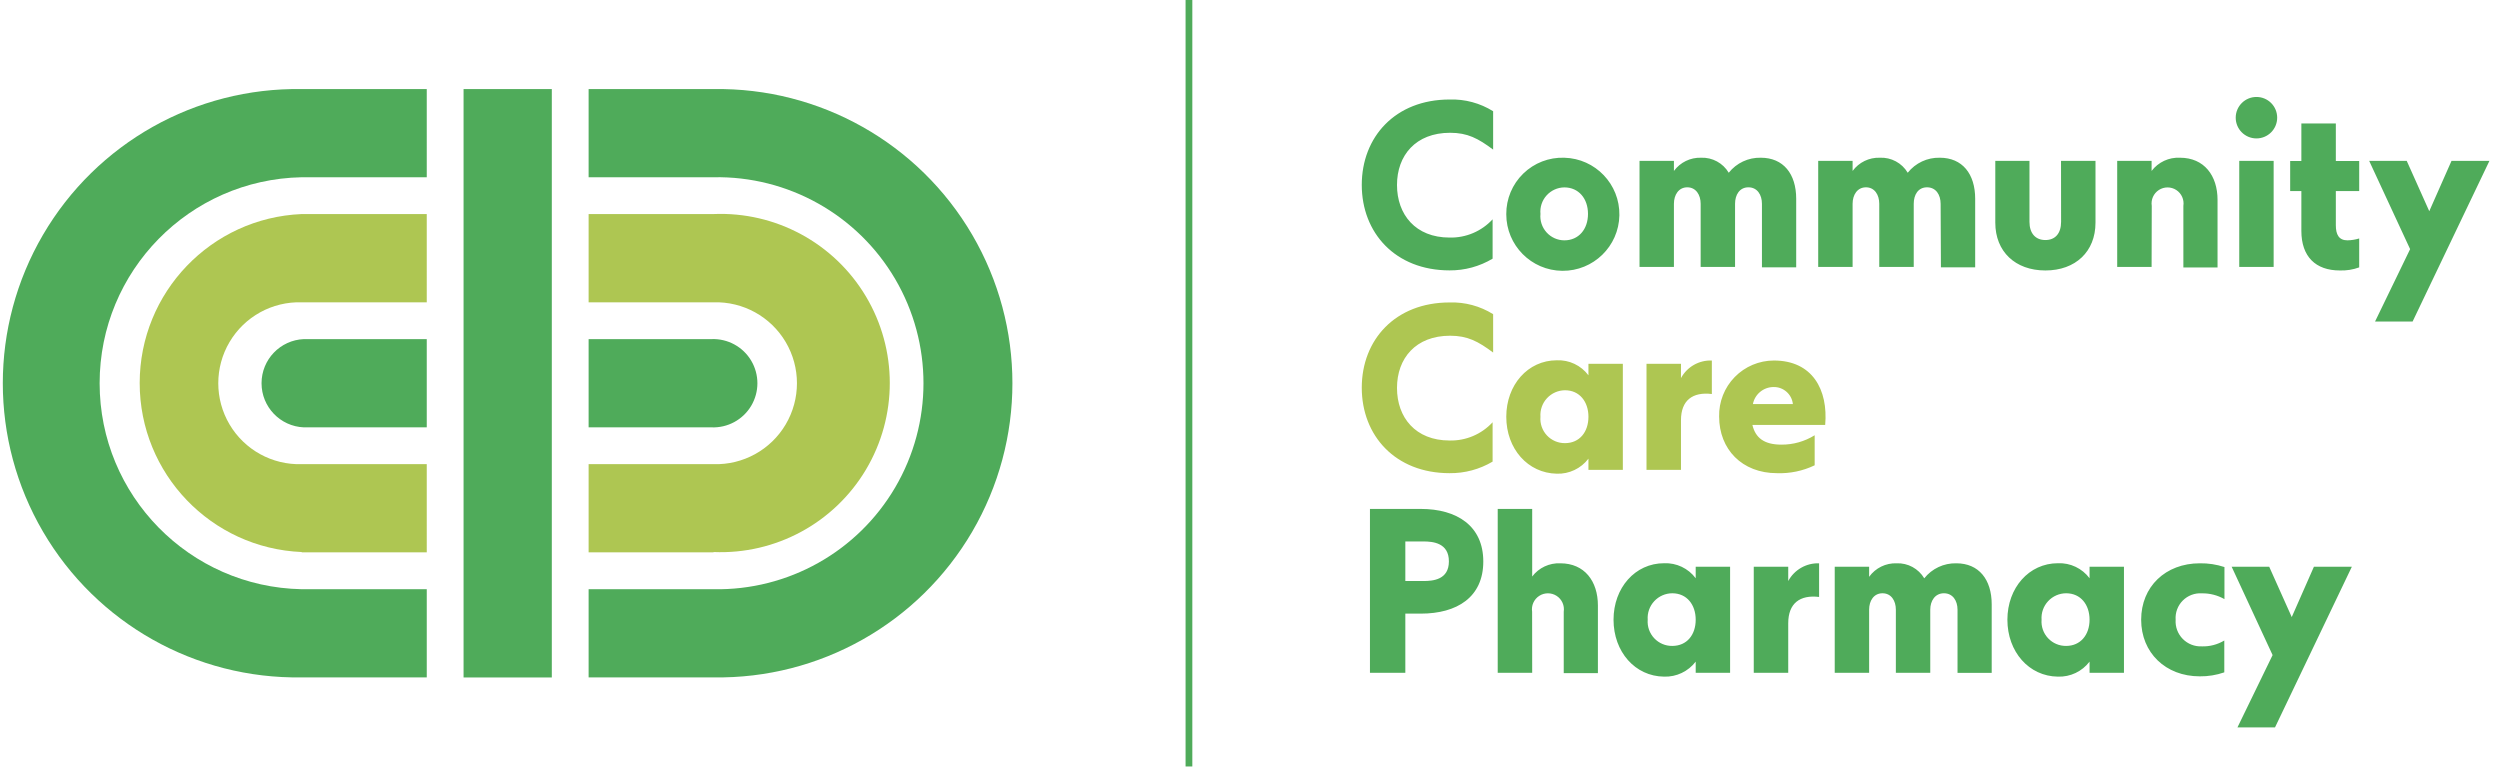
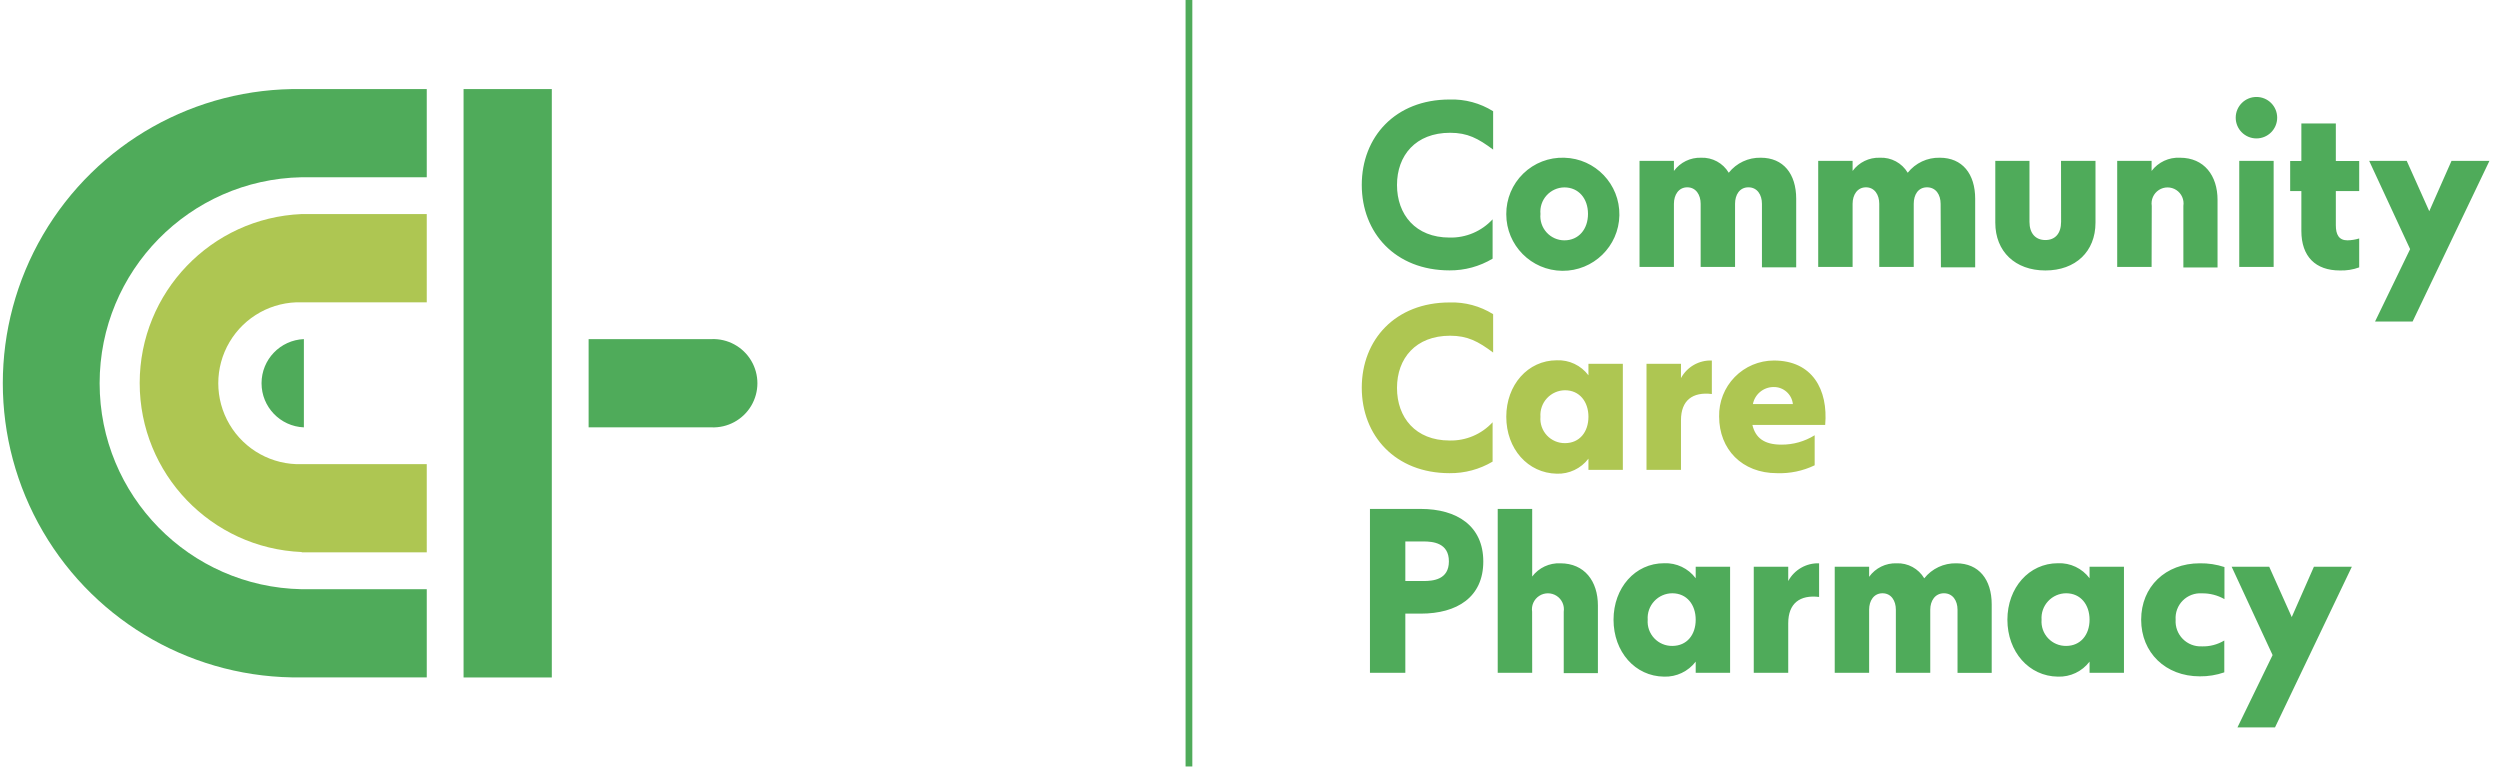
<svg xmlns="http://www.w3.org/2000/svg" width="233" height="72" viewBox="0 0 233 72">
  <g fill="none" fill-rule="evenodd">
    <g>
      <g>
        <g>
          <g>
            <path fill="#4FAB5A" fill-rule="nonzero" d="M130.2 17.241c0 2.751 1.722 4.9 4.9 4.9 1.52.037 2.981-.583 4.011-1.701v3.668c-1.212.725-2.6 1.103-4.011 1.092-5.061 0-8.183-3.5-8.183-7.966s3.122-7.959 8.183-7.959c1.432-.047 2.845.333 4.06 1.092v3.577c-1.4-1.043-2.38-1.568-4.011-1.568-3.213 0-4.949 2.114-4.949 4.865zM145.796 14.7c2.893.077 5.182 2.471 5.13 5.364-.052 2.893-2.427 5.203-5.32 5.176-2.894-.028-5.224-2.382-5.221-5.276-.01-1.425.561-2.793 1.583-3.786 1.021-.994 2.404-1.528 3.828-1.478zm0 7.7c1.33 0 2.205-1.029 2.205-2.464s-.875-2.471-2.205-2.471c-.632.007-1.232.278-1.655.748-.423.469-.63 1.094-.571 1.723-.061.629.146 1.254.57 1.723.423.47 1.024.738 1.656.741zM164.213 18.991c0-.833-.434-1.533-1.26-1.533-.826 0-1.246.7-1.246 1.533v5.887h-3.206v-5.887c0-.833-.441-1.533-1.246-1.533-.805 0-1.246.7-1.246 1.533v5.887h-3.206v-9.884h3.206v.938c.59-.803 1.538-1.264 2.534-1.232 1.05-.04 2.038.497 2.576 1.4.722-.91 1.828-1.428 2.989-1.4 2.1 0 3.297 1.505 3.297 3.822v6.391h-3.192v-5.922zM180.866 18.991c0-.833-.434-1.533-1.267-1.533s-1.239.7-1.239 1.533v5.887h-3.213v-5.887c0-.833-.434-1.533-1.239-1.533-.805 0-1.246.7-1.246 1.533v5.887h-3.206v-9.884h3.206v.938c.59-.803 1.538-1.264 2.534-1.232 1.06-.05 2.062.488 2.604 1.4.722-.91 1.828-1.428 2.989-1.4 2.1 0 3.297 1.505 3.297 3.822v6.391h-3.192l-.028-5.922zM192.087 14.994h3.213v5.761c0 2.688-1.855 4.452-4.669 4.452-2.814 0-4.669-1.764-4.669-4.452v-5.761h3.185v5.677c0 1.085.567 1.701 1.484 1.701s1.463-.616 1.463-1.701l-.007-5.677zM200.529 24.878h-3.206v-9.884h3.206v.938c.624-.823 1.615-1.284 2.646-1.232 2.247 0 3.5 1.659 3.5 3.927v6.3h-3.185v-5.74c.09-.58-.17-1.16-.663-1.48-.493-.319-1.128-.319-1.621 0-.493.32-.753.9-.663 1.48l-.014 5.691zM210.308 9.037c.513 0 1.005.205 1.366.569.362.364.563.857.559 1.37-.004 1.067-.872 1.929-1.939 1.925-1.067-.004-1.929-.872-1.925-1.939.004-1.067.872-1.929 1.939-1.925zm-1.61 15.841v-9.884h3.206v9.884h-3.206zM219.877 24.92c-.578.211-1.191.309-1.806.287-2.254 0-3.584-1.288-3.584-3.689v-3.71h-1.043v-2.8h1.043v-3.5h3.213v3.5h2.177v2.8H217.7V21c0 .854.28 1.4 1.085 1.4.37-.008.738-.067 1.092-.175v2.695zM228.48 14.994L232.015 14.994 224.854 29.967 221.354 29.967 224.623 23.219 220.808 14.994 224.308 14.994 226.408 19.684z" transform="translate(-604 -14) translate(-6 -1) translate(0 14) translate(610 1)" />
            <path fill="#AEC652" fill-rule="nonzero" d="M130.2 36.155c0 2.751 1.722 4.9 4.9 4.9 1.52.037 2.981-.583 4.011-1.701v3.668c-1.213.72-2.6 1.093-4.011 1.078-5.061 0-8.183-3.5-8.183-7.966s3.122-7.945 8.183-7.945c1.432-.047 2.845.333 4.06 1.092v3.577c-1.4-1.043-2.38-1.568-4.011-1.568-3.213 0-4.949 2.114-4.949 4.865zM140.385 38.843c0-2.968 2.009-5.264 4.711-5.264 1.153-.048 2.256.476 2.947 1.4v-1.071h3.206v9.884h-3.206v-1.043c-.698.916-1.796 1.438-2.947 1.4-2.702-.049-4.711-2.317-4.711-5.306zm7.658 0c0-1.4-.826-2.471-2.184-2.471-.638.004-1.246.272-1.68.74-.433.468-.653 1.095-.609 1.731-.053.637.165 1.267.6 1.735.437.468 1.05.73 1.689.722 1.358 0 2.184-1.043 2.184-2.457zM159.544 36.722c-1.792-.217-2.877.588-2.877 2.443v4.627h-3.213v-9.884h3.213v1.33c.57-1.049 1.684-1.684 2.877-1.638v3.122zM165.613 44.1c-3.255 0-5.39-2.226-5.39-5.278-.03-1.373.494-2.701 1.454-3.683.96-.983 2.275-1.537 3.649-1.539 3.584 0 5.068 2.709 4.781 6.006h-6.783c.28 1.176 1.064 1.834 2.702 1.834 1.096.008 2.171-.296 3.101-.875v2.8c-1.095.525-2.3.778-3.514.735zm-2.247-6.44h3.731c-.098-.921-.887-1.612-1.813-1.589-.942.008-1.747.683-1.918 1.61v-.021z" transform="translate(-604 -14) translate(-6 -1) translate(0 14) translate(610 1)" />
            <path fill="#4FAB5A" fill-rule="nonzero" d="M132.419 57.19h-1.442v5.516h-3.297V47.432h4.739c3.36 0 5.824 1.575 5.824 4.9s-2.443 4.858-5.824 4.858zm.238-6.727h-1.68v3.689h1.68c.917 0 2.38-.126 2.38-1.834 0-1.708-1.463-1.855-2.38-1.855zM142.8 62.706h-3.213V47.432h3.213v6.3c.619-.818 1.6-1.278 2.625-1.232 2.247 0 3.5 1.659 3.5 3.934v6.3h-3.185v-5.719c.09-.58-.17-1.16-.663-1.48-.493-.319-1.128-.319-1.621 0-.493.32-.753.9-.663 1.48l.007 5.691zM150.381 57.757c0-2.968 2.009-5.264 4.711-5.264 1.153-.048 2.256.476 2.947 1.4v-1.071h3.206v9.884h-3.206v-1.043c-.698.916-1.796 1.438-2.947 1.4-2.702-.028-4.711-2.317-4.711-5.306zm7.658 0c0-1.4-.826-2.464-2.184-2.464-.637.002-1.245.269-1.679.736-.434.466-.655 1.092-.61 1.728-.05.635.17 1.261.606 1.726.436.465 1.046.725 1.683.717 1.358 0 2.184-1.029 2.184-2.443zM169.54 55.636c-1.792-.217-2.877.595-2.877 2.45v4.62h-3.213v-9.884h3.213v1.33c.568-1.052 1.682-1.692 2.877-1.652v3.136zM182.441 56.819c0-.833-.441-1.526-1.267-1.526-.826 0-1.274.707-1.274 1.526v5.887h-3.206v-5.887c0-.833-.434-1.526-1.246-1.526s-1.246.7-1.246 1.526v5.887h-3.206v-9.884h3.206v.938c.59-.822 1.551-1.295 2.562-1.26 1.05-.042 2.04.496 2.576 1.4.722-.909 1.829-1.427 2.989-1.4 2.1 0 3.297 1.512 3.297 3.822v6.391h-3.185v-5.894zM187.089 57.757c0-2.968 2.009-5.264 4.711-5.264 1.153-.048 2.256.476 2.947 1.4v-1.071h3.206v9.884h-3.206v-1.043c-.696.918-1.795 1.44-2.947 1.4-2.702-.028-4.711-2.317-4.711-5.306zm7.658 0c0-1.4-.826-2.464-2.184-2.464-.637.002-1.245.269-1.679.736-.434.466-.655 1.092-.61 1.728-.05.635.17 1.261.606 1.726.436.465 1.046.725 1.683.717 1.337 0 2.184-1.029 2.184-2.443zM205.205 60.242c.738.023 1.467-.167 2.1-.546v2.968c-.736.254-1.51.38-2.289.371-3.185 0-5.46-2.205-5.46-5.278 0-3.073 2.261-5.257 5.474-5.257.777-.012 1.55.106 2.289.35v2.989c-.64-.364-1.364-.55-2.1-.539-.665-.044-1.316.202-1.786.674-.47.473-.712 1.125-.664 1.79-.043.662.199 1.31.664 1.784.465.473 1.11.725 1.772.694zM215.656 52.822L219.191 52.822 212.03 67.795 208.53 67.795 211.806 61.054 207.991 52.822 211.491 52.822 213.591 57.512z" transform="translate(-604 -14) translate(-6 -1) translate(0 14) translate(610 1)" />
            <path stroke="#4FAB5A" stroke-width=".63" d="M110.81 0L110.81 71.435" transform="translate(-604 -14) translate(-6 -1) translate(0 14) translate(610 1)" />
-             <path fill="#AEC652" fill-rule="nonzero" d="M66.5 51.478H54.859V43.26H66.5c2.75.084 5.327-1.335 6.726-3.703 1.4-2.368 1.4-5.31 0-7.679-1.4-2.368-3.977-3.787-6.726-3.703H54.859V19.95H66.5c5.785-.244 11.239 2.703 14.204 7.677 2.966 4.974 2.966 11.172 0 16.146-2.965 4.974-8.419 7.921-14.204 7.677" transform="translate(-604 -14) translate(-6 -1) translate(0 14) translate(610 1)" />
-             <path fill="#4FAB5A" fill-rule="nonzero" d="M66.5 63.133H54.859v-8.218H66.5c6.946.133 13.422-3.497 16.934-9.491 3.512-5.995 3.512-13.418 0-19.413-3.512-5.994-9.988-9.624-16.934-9.491H54.859V8.302H66.5c9.899-.158 19.115 5.032 24.11 13.58 4.996 8.547 4.996 19.124 0 27.671-4.995 8.548-14.211 13.738-24.11 13.58" transform="translate(-604 -14) translate(-6 -1) translate(0 14) translate(610 1)" />
            <path fill="#AEC652" fill-rule="nonzero" d="M28.119 51.478h11.655V43.26H28.119c-2.75.084-5.327-1.335-6.726-3.703-1.4-2.368-1.4-5.31 0-7.679 1.4-2.368 3.977-3.787 6.726-3.703h11.655V19.95H28.119c-8.44.356-15.1 7.302-15.1 15.75s6.66 15.394 15.1 15.75" transform="translate(-604 -14) translate(-6 -1) translate(0 14) translate(610 1)" />
            <path fill="#4FAB5A" fill-rule="nonzero" d="M28.119 63.133h11.655v-8.218H28.119c-10.46-.2-18.834-8.736-18.834-19.198 0-10.461 8.374-18.997 18.834-19.197h11.655V8.302H28.119c-9.899-.158-19.115 5.032-24.11 13.58-4.996 8.547-4.996 19.124 0 27.671 4.995 8.548 14.211 13.738 24.11 13.58M43.204 8.302H51.429V63.14H43.204z" transform="translate(-604 -14) translate(-6 -1) translate(0 14) translate(610 1)" />
-             <path fill="#4FAB5A" fill-rule="nonzero" d="M28.322 31.605c-2.205.091-3.946 1.905-3.946 4.112 0 2.208 1.74 4.022 3.946 4.113h11.452v-8.225H28.322zM66.304 31.605H54.859v8.225h11.445c1.51.062 2.932-.708 3.706-2.006.773-1.298.773-2.915 0-4.213-.774-1.298-2.196-2.068-3.706-2.006" transform="translate(-604 -14) translate(-6 -1) translate(0 14) translate(610 1)" />
+             <path fill="#4FAB5A" fill-rule="nonzero" d="M28.322 31.605c-2.205.091-3.946 1.905-3.946 4.112 0 2.208 1.74 4.022 3.946 4.113h11.452H28.322zM66.304 31.605H54.859v8.225h11.445c1.51.062 2.932-.708 3.706-2.006.773-1.298.773-2.915 0-4.213-.774-1.298-2.196-2.068-3.706-2.006" transform="translate(-604 -14) translate(-6 -1) translate(0 14) translate(610 1)" />
          </g>
        </g>
      </g>
    </g>
  </g>
</svg>